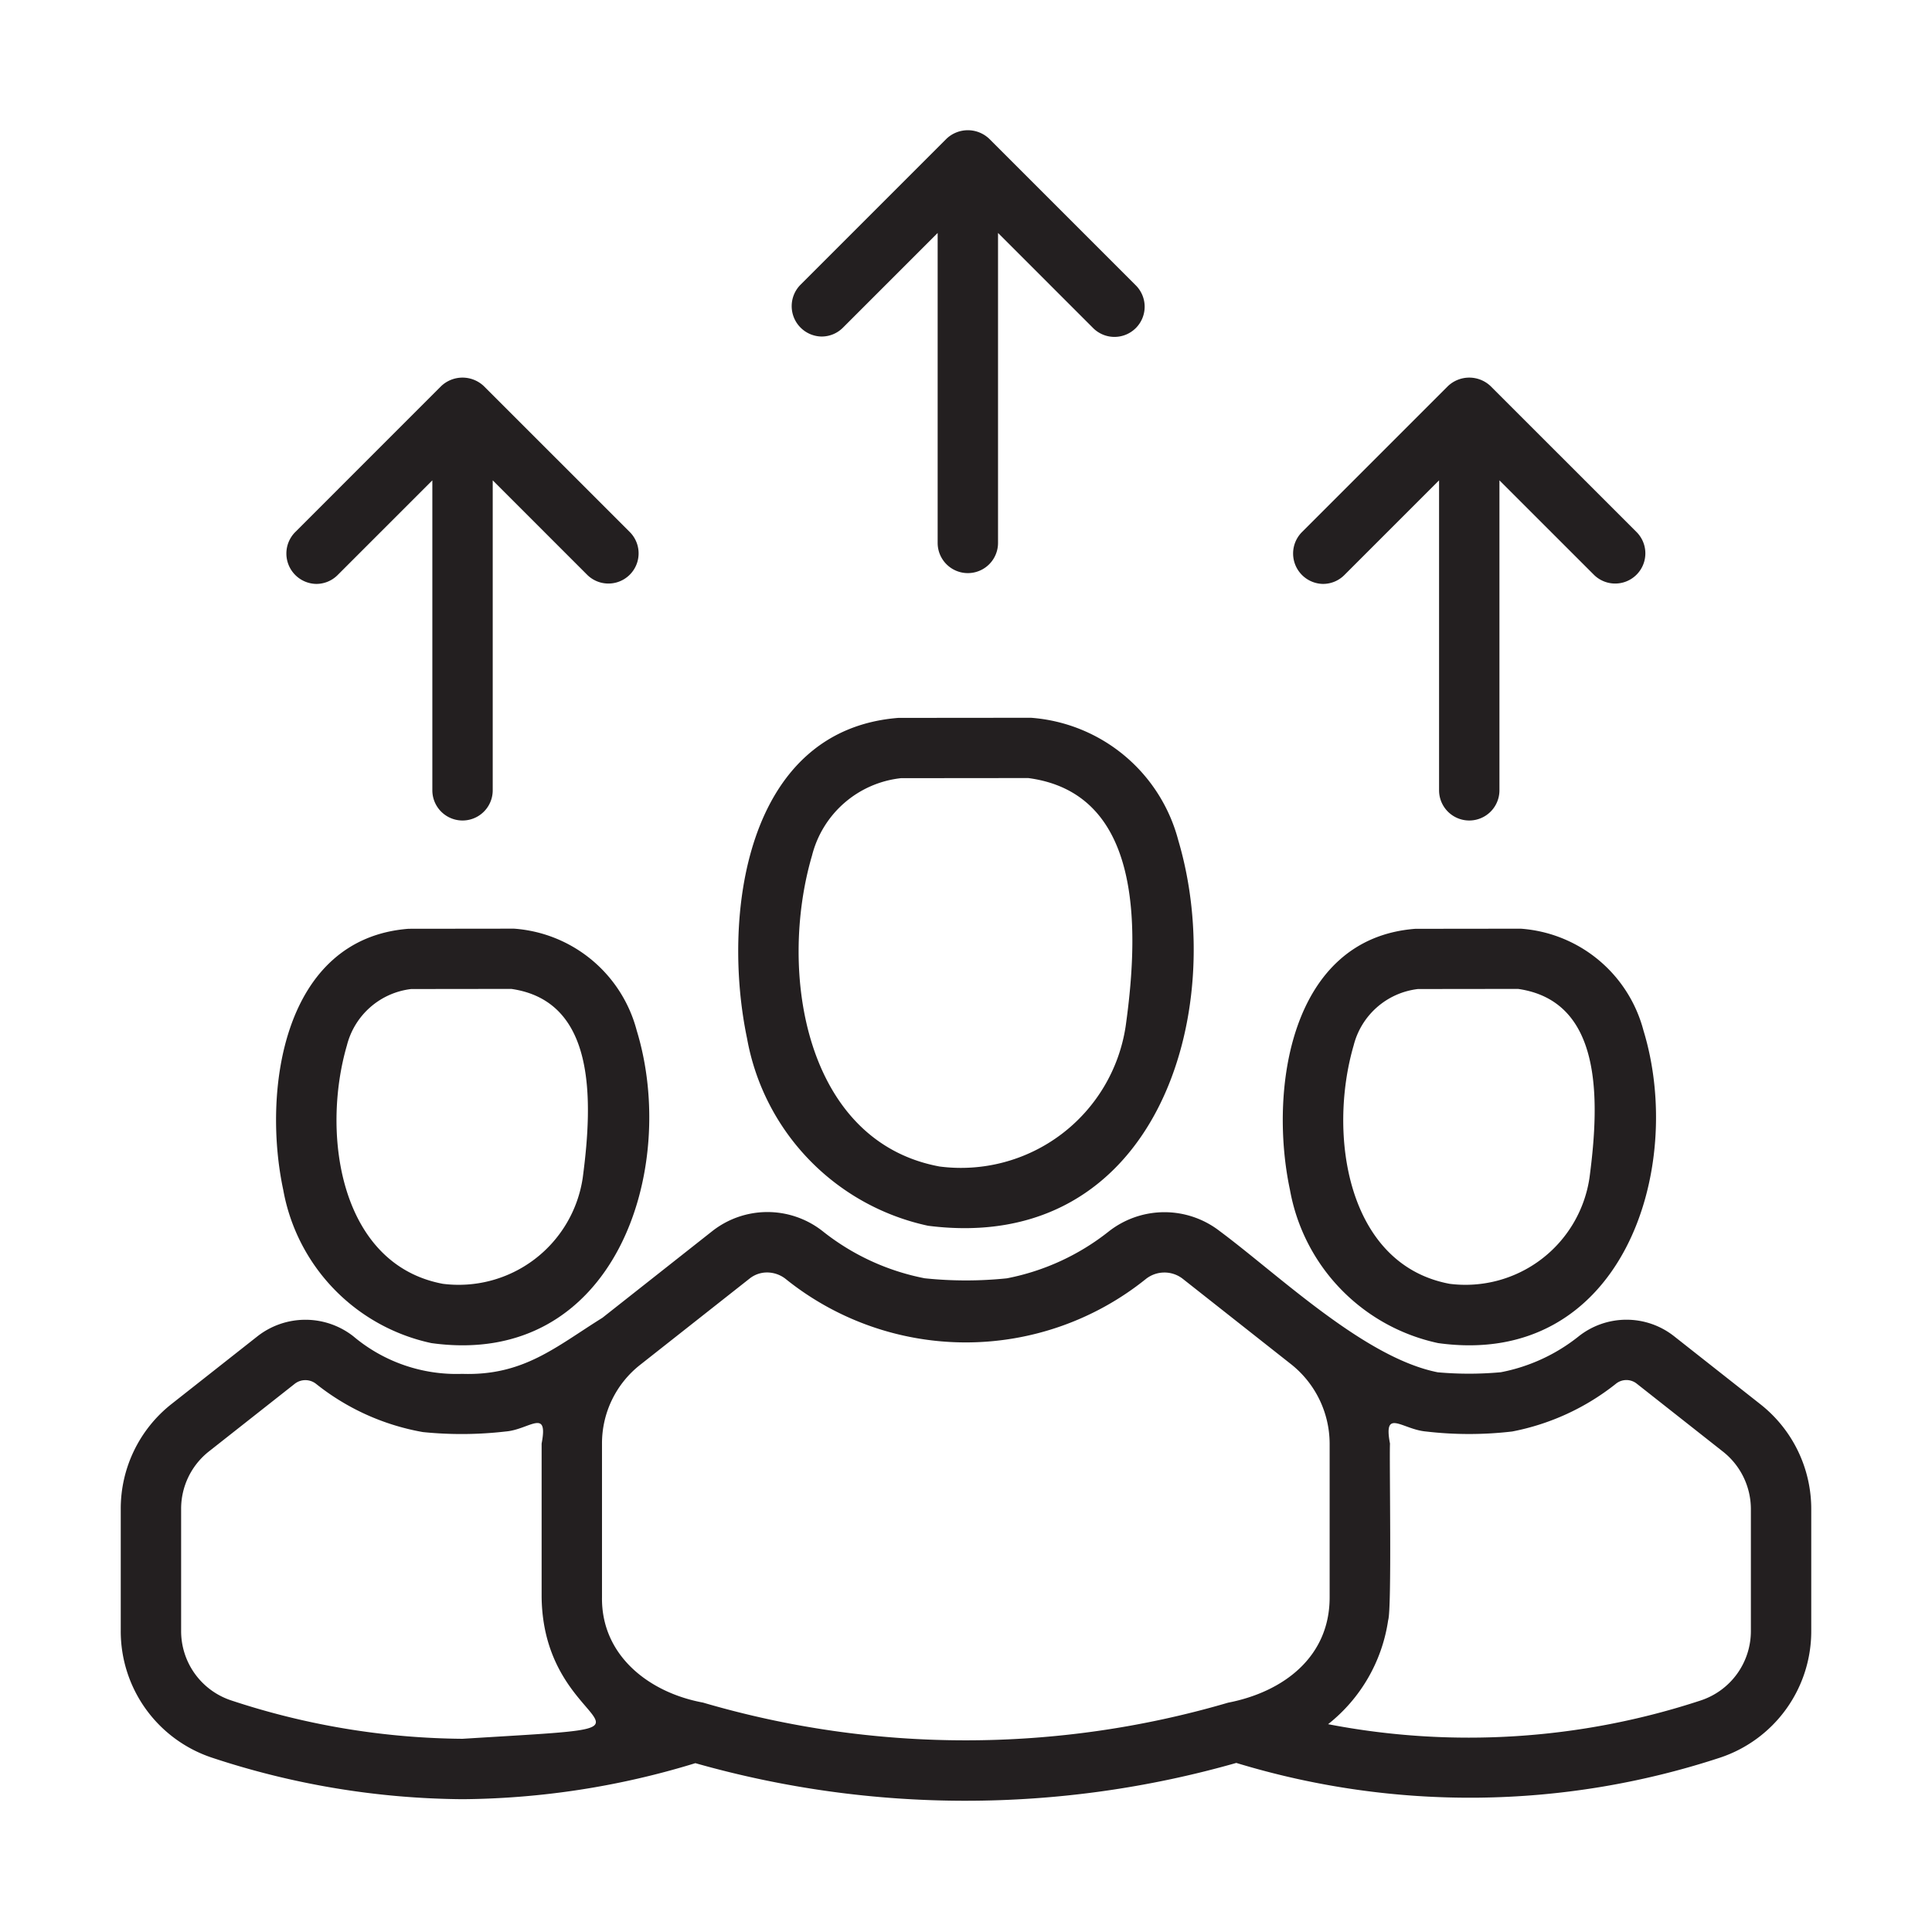
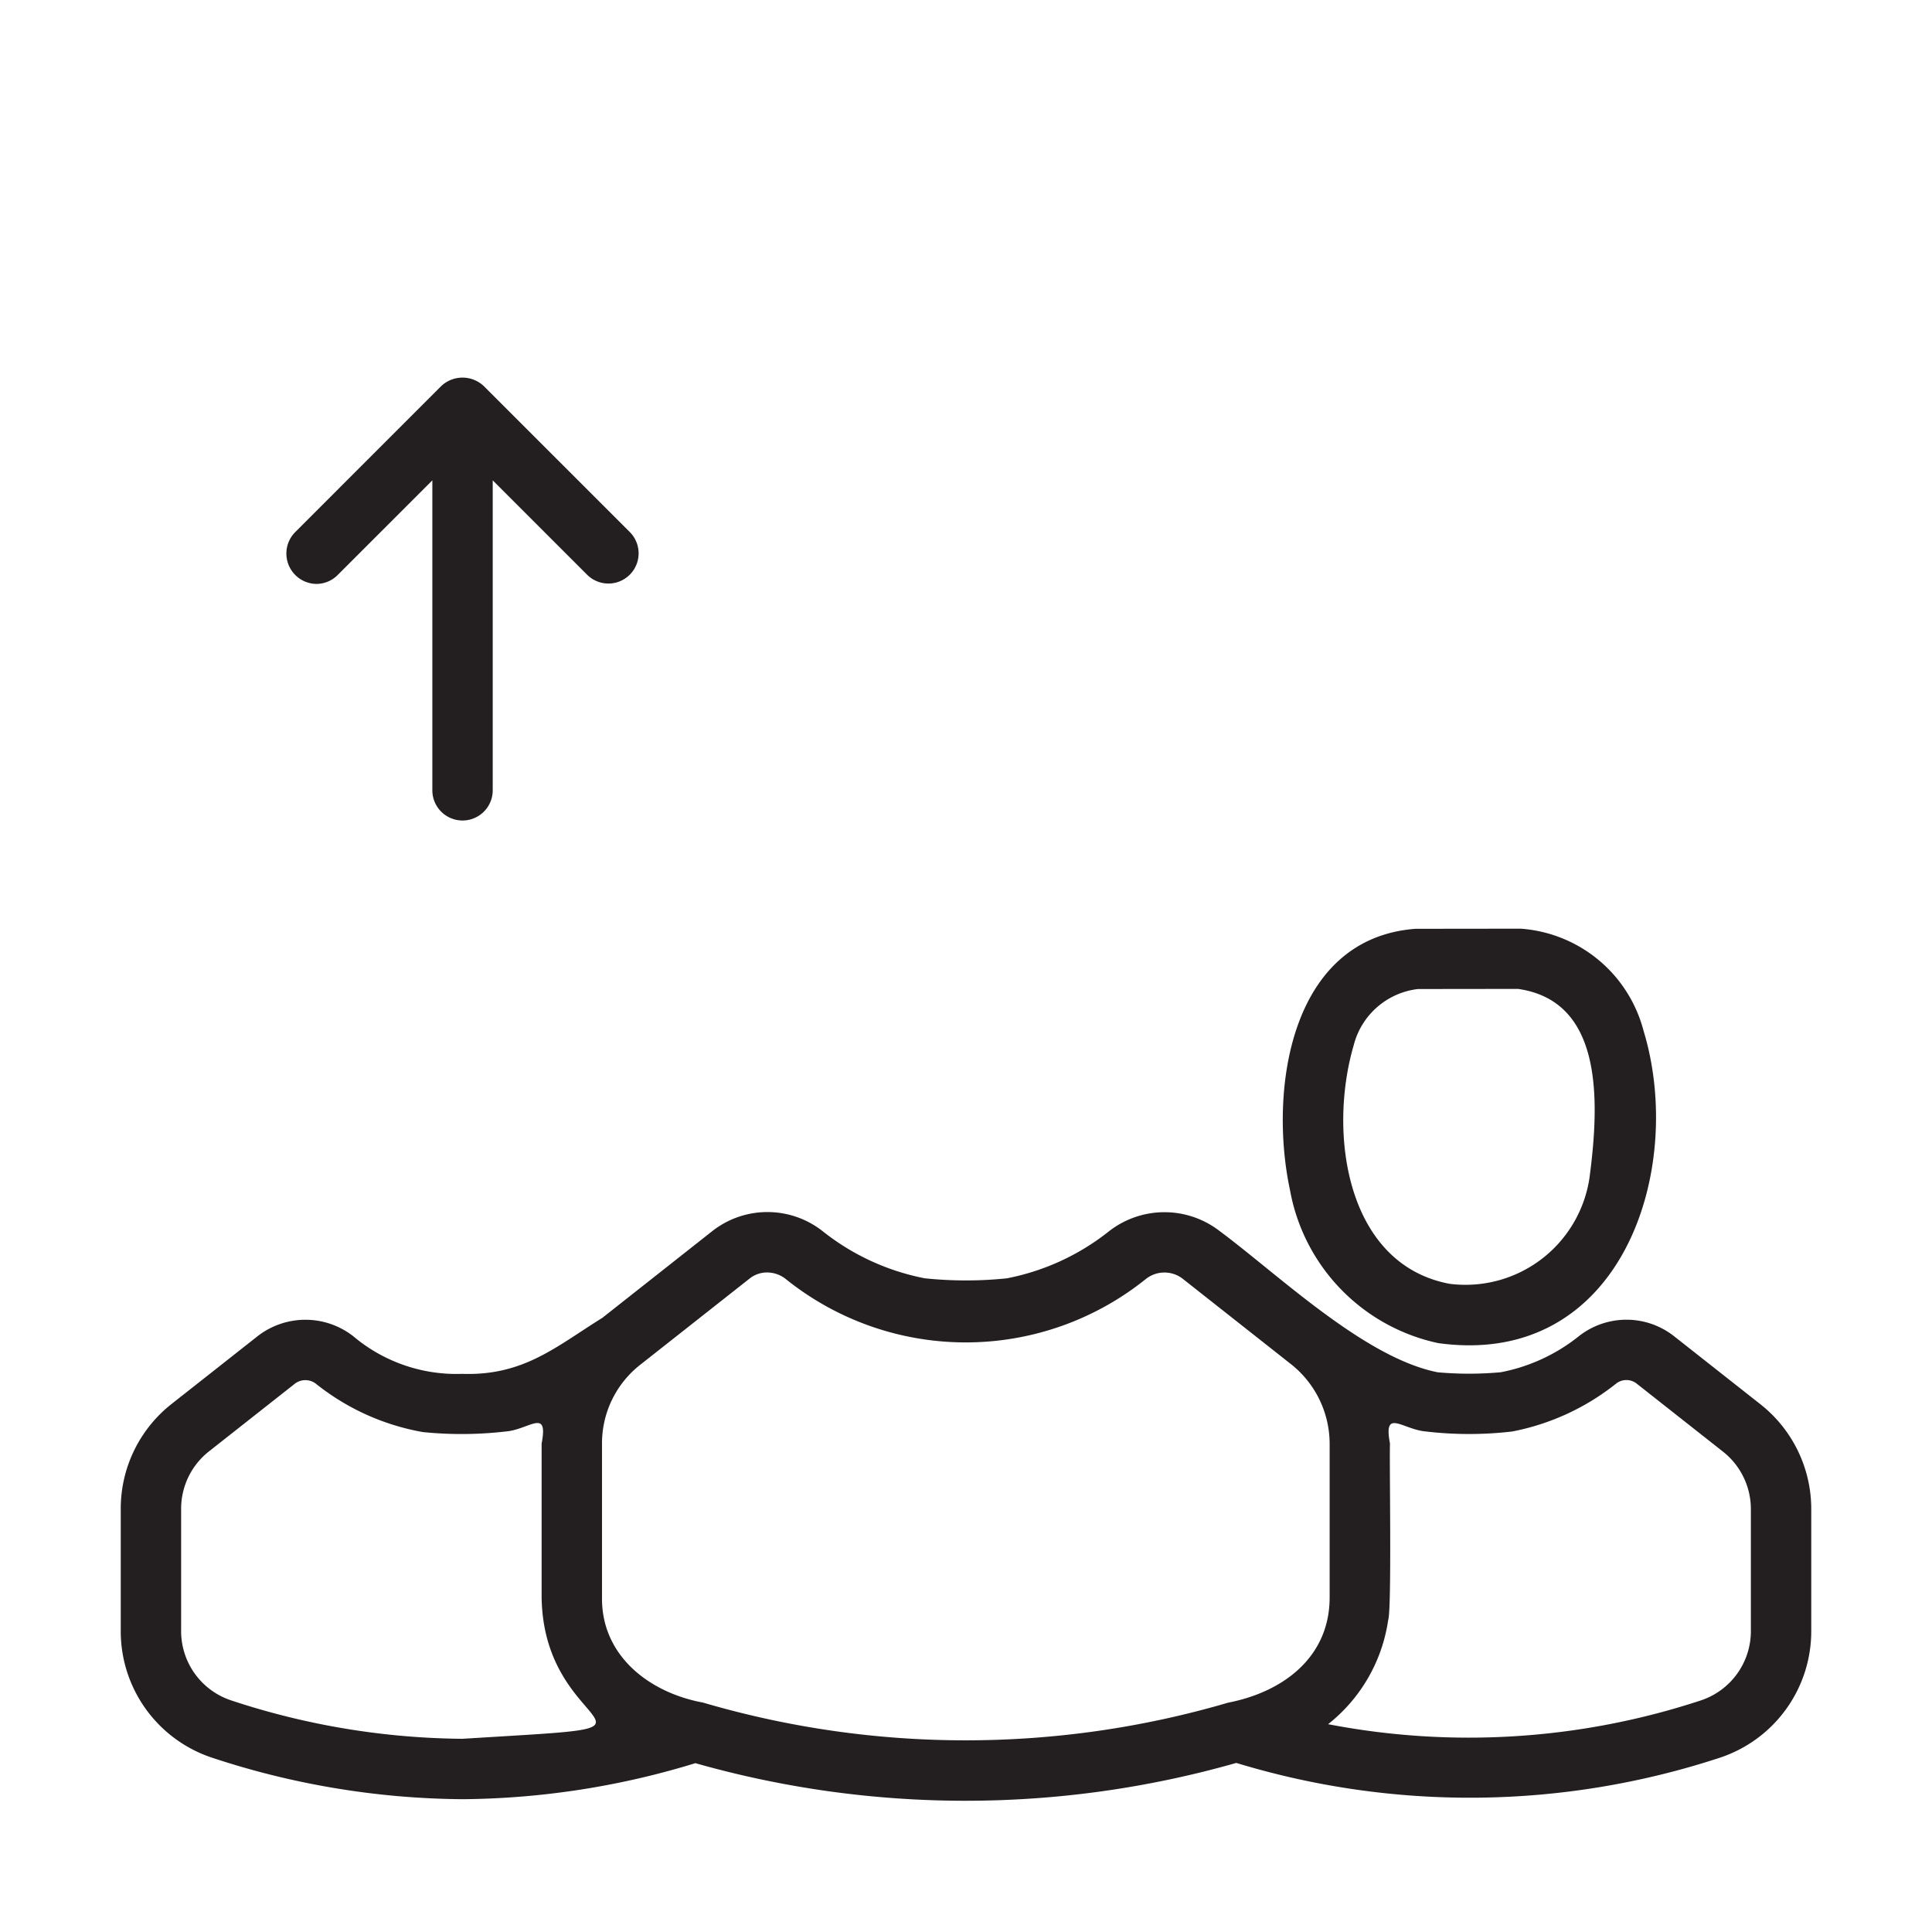
<svg xmlns="http://www.w3.org/2000/svg" id="Line" viewBox="0 0 64 64">
  <defs>
    <style>.cls-1{fill:#231f20;}</style>
  </defs>
  <title>1</title>
-   <path class="cls-1" d="M30.744,40.605c7.573.964,9.971-7.087,8.288-12.769a5.461,5.461,0,0,0-4.883-4.059l-4.389.004c-5.113.402-5.847,6.643-5.013,10.617A7.746,7.746,0,0,0,30.744,40.605ZM26.9,28.338a3.421,3.421,0,0,1,2.946-2.56l4.217-.004c3.669.487,3.723,4.688,3.226,8.222A5.517,5.517,0,0,1,31.124,38.642C26.671,37.817,25.766,32.204,26.9,28.338Z" />
-   <path class="cls-1" d="M14.291,44.492c6.095.843,8.204-5.769,6.8-10.359a4.536,4.536,0,0,0-4.065-3.37l-3.49.004c-4.176.32-4.85,5.386-4.153,8.65A6.333,6.333,0,0,0,14.291,44.492ZM11.491,34.633a2.496,2.496,0,0,1,2.13-1.87l3.318-.004c2.766.398,2.722,3.575,2.365,6.256a4.154,4.154,0,0,1-4.634,3.513C11.268,41.89,10.633,37.58,11.491,34.633Z" />
  <path class="cls-1" d="M47.641,44.492c6.095.843,8.204-5.769,6.8-10.359A4.536,4.536,0,0,0,50.375,30.764l-3.49.004c-4.176.32-4.85,5.386-4.153,8.65A6.333,6.333,0,0,0,47.641,44.492ZM44.841,34.633a2.496,2.496,0,0,1,2.13-1.87l3.318-.004c2.766.398,2.722,3.575,2.365,6.256a4.154,4.154,0,0,1-4.634,3.513C44.617,41.89,43.983,37.58,44.841,34.633Z" />
  <path class="cls-1" d="M58.311,46.514l-2.859-2.253a2.549,2.549,0,0,0-3.165.014,5.923,5.923,0,0,1-2.57,1.182,11.581,11.581,0,0,1-2.09.002c-2.427-.48-5.268-3.226-7.221-4.676a2.988,2.988,0,0,0-3.688.019,7.827,7.827,0,0,1-3.363,1.544,13.184,13.184,0,0,1-2.722-.001,7.823,7.823,0,0,1-3.371-1.552,2.957,2.957,0,0,0-3.669-.009l-3.638,2.87c-1.545.962-2.612,1.925-4.645,1.857a5.298,5.298,0,0,1-3.608-1.247,2.577,2.577,0,0,0-3.165-.004l-2.862,2.255A4.411,4.411,0,0,0,4,49.988v4.034a4.412,4.412,0,0,0,3.037,4.208,26.98,26.98,0,0,0,8.283,1.371,26.929,26.929,0,0,0,7.715-1.194A32.743,32.743,0,0,0,40.954,58.399a26.54,26.54,0,0,0,16.008-.169A4.412,4.412,0,0,0,60,54.021V49.988A4.415,4.415,0,0,0,58.311,46.514ZM15.32,57.6a24.974,24.974,0,0,1-7.659-1.271A2.417,2.417,0,0,1,6,54.021V49.988a2.418,2.418,0,0,1,.915-1.903l2.859-2.253a.572.572,0,0,1,.692.007,7.857,7.857,0,0,0,3.541,1.6A12.678,12.678,0,0,0,16.75,47.42c.777-.06,1.423-.8,1.192.4l0,5.087C18.002,57.672,23.343,57.102,15.32,57.6Zm7.967-1.2c-1.789-.33-3.374-1.562-3.345-3.493l-0-5.087a3.308,3.308,0,0,1,1.278-2.619L24.834,42.352a.924.924,0,0,1,.577-.2.999.999,0,0,1,.614.214A9.519,9.519,0,0,0,37.956,42.37a.989.989,0,0,1,1.214-.016l3.595,2.835a3.368,3.368,0,0,1,1.281,2.63v5.087c.006,1.996-1.55,3.145-3.362,3.497A30.905,30.905,0,0,1,23.287,56.4ZM58,54.021a2.418,2.418,0,0,1-1.662,2.309,24.575,24.575,0,0,1-12.343.786,5.382,5.382,0,0,0,1.99-3.447c.124-.364.035-5.347.06-5.849-.226-1.186.403-.47,1.191-.4a12.283,12.283,0,0,0,2.858 0,7.926,7.926,0,0,0,3.43-1.577.551.551,0,0,1,.688-.013l2.856,2.251A2.425,2.425,0,0,1,58,49.988Z" />
-   <path class="cls-1" d="M27.216,11.148a.997.997,0,0,0,.707-.293l3.138-3.138V17.985a1,1,0,0,0,2-0V7.717L36.199,10.855a1.0 1,0,1,0,1.414-1.414L32.768,4.596a1.027,1.027,0,0,0-1.414,0l-4.845,4.845A1.007,1.007,0,0,0,27.216,11.148Z" />
-   <path class="cls-1" d="M43.826,19.343a.997.997,0,0,0,.707-.293l3.138-3.138V26.18a1,1,0,0,0,2-0v-10.268l3.139,3.138a1.0 1,0,0,0,1.414-1.414l-4.846-4.845a1.027,1.027,0,0,0-1.414,0l-4.845,4.845A1.007,1.007,0,0,0,43.826,19.343Z" />
  <path class="cls-1" d="M10.477,19.343a.997.997,0,0,0,.707-.293l3.138-3.138V26.18a1,1,0,0,0,2-0v-10.268L19.46,19.05A1.0 1,0,0,0,20.874,17.636l-4.846-4.845a1.027,1.027,0,0,0-1.414,0L9.77,17.636A1.007,1.007,0,0,0,10.477,19.343Z" />
</svg>